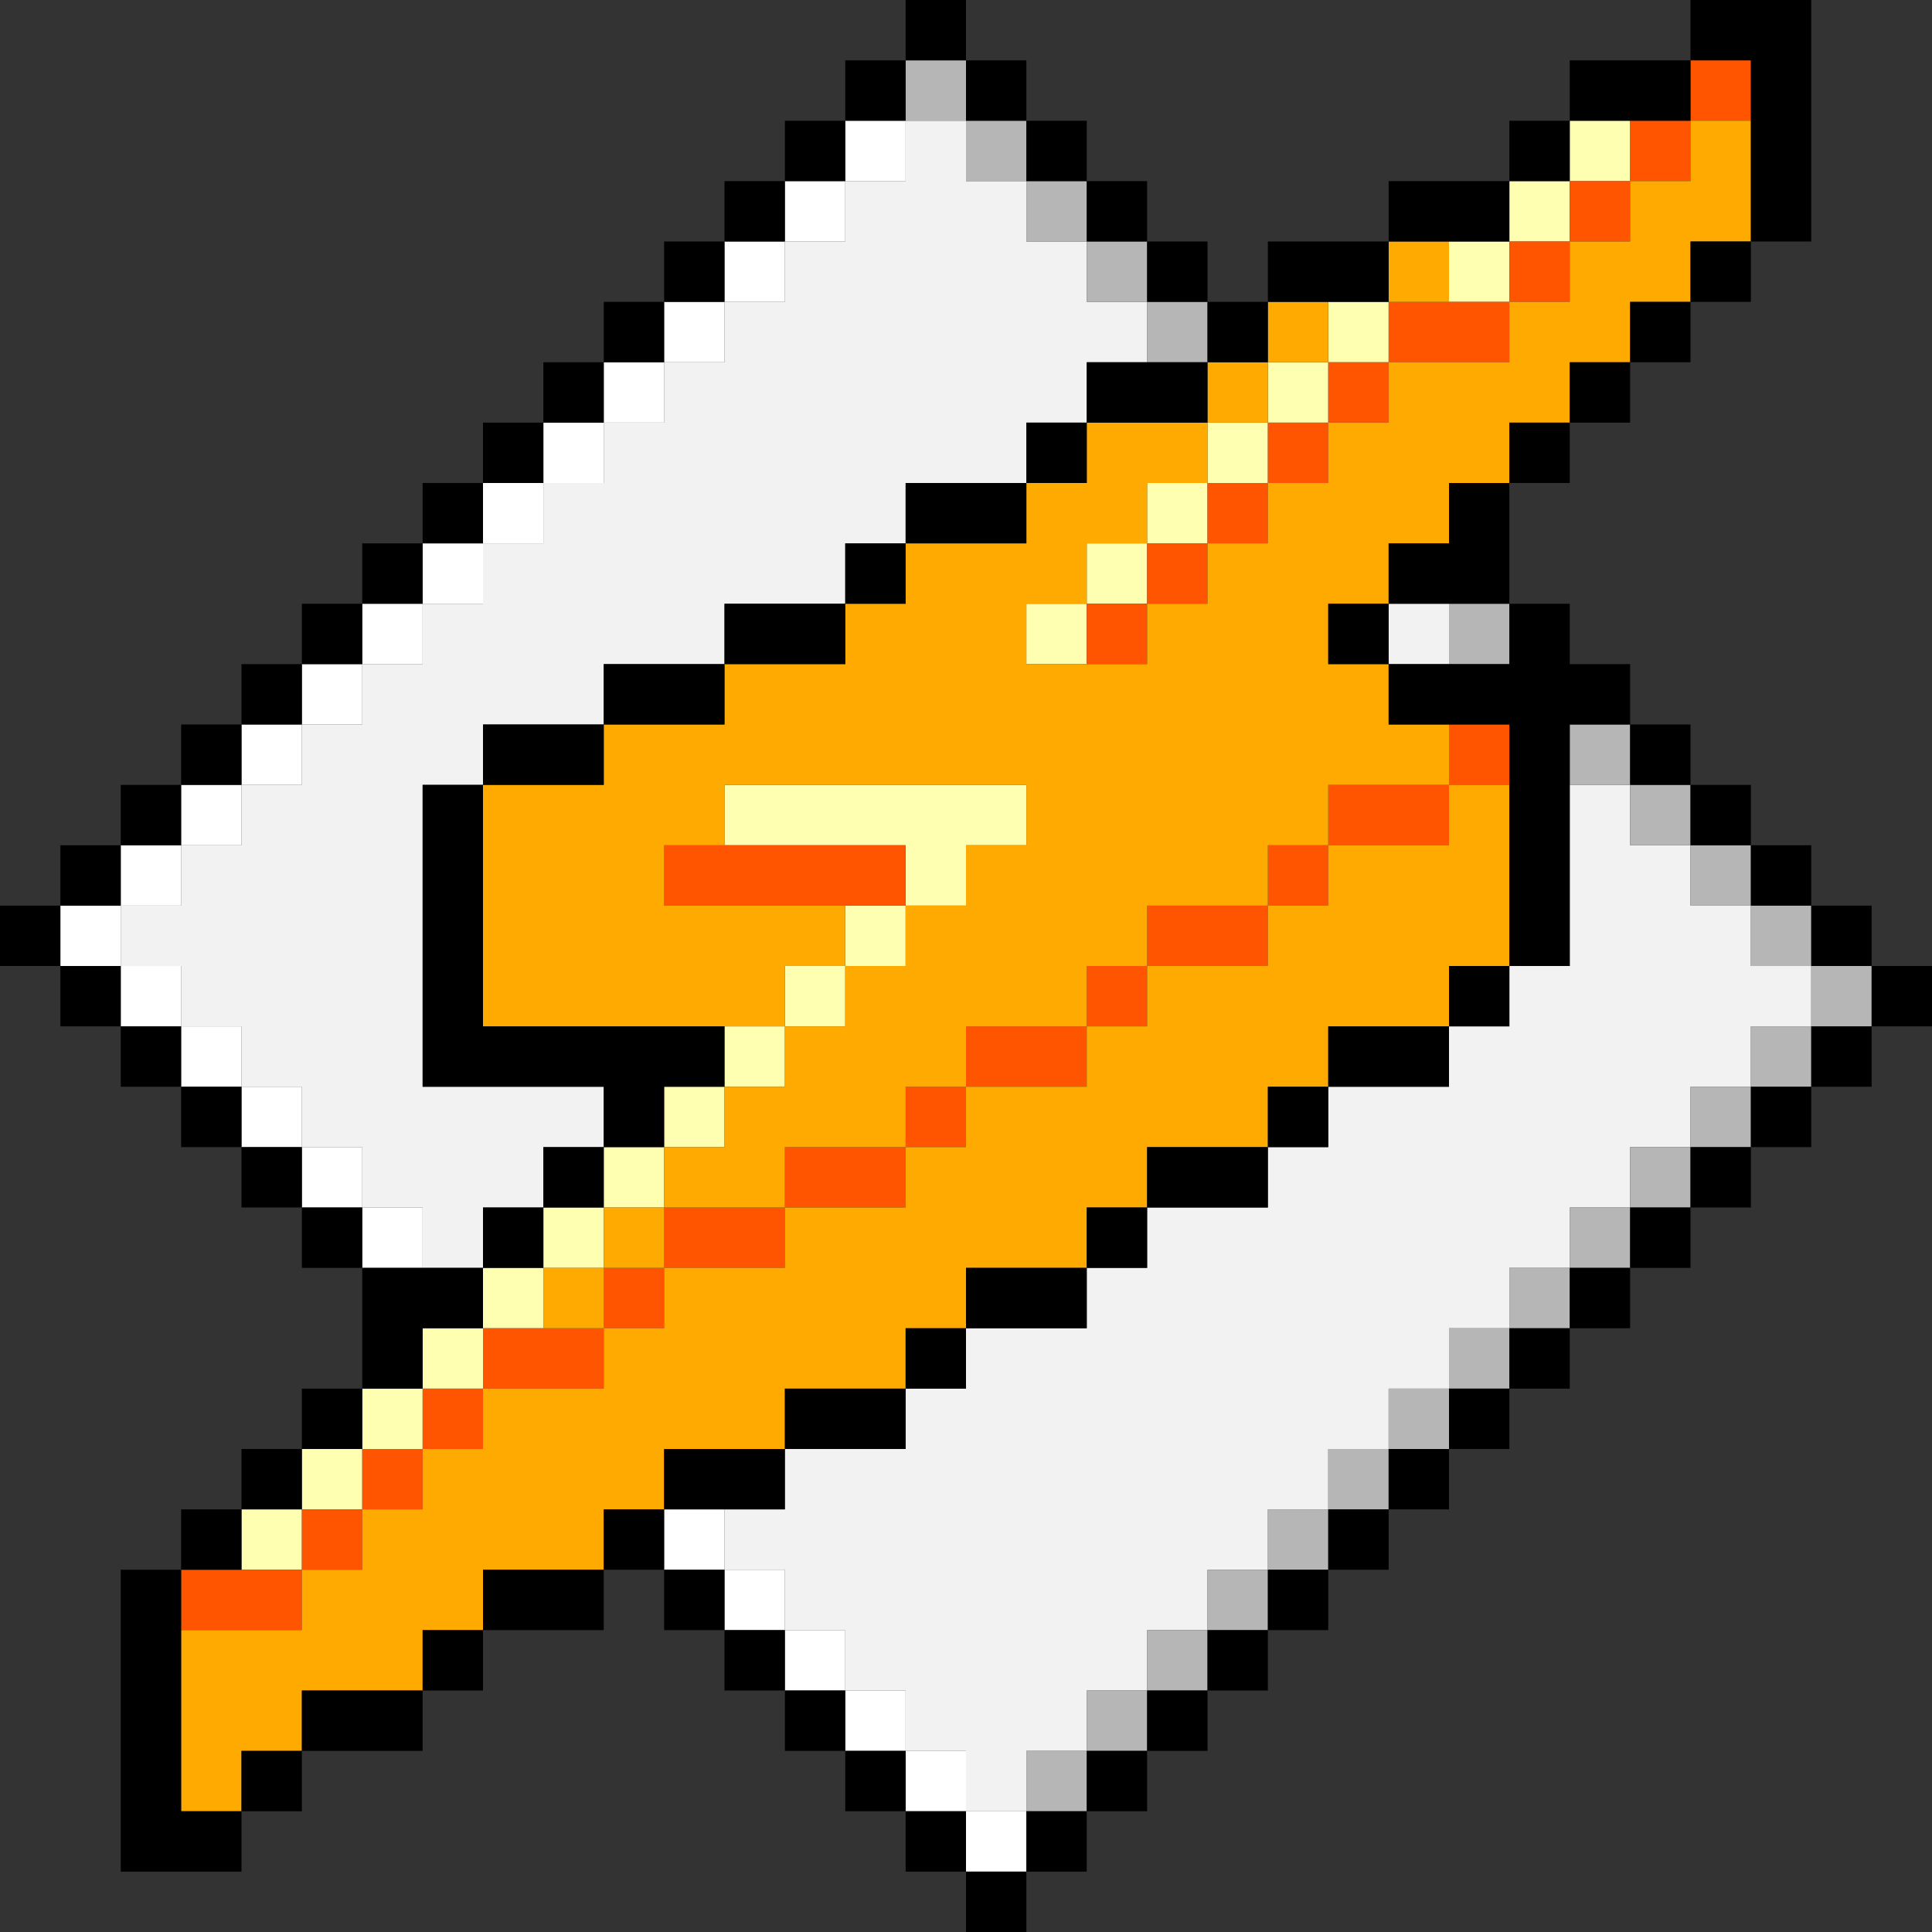
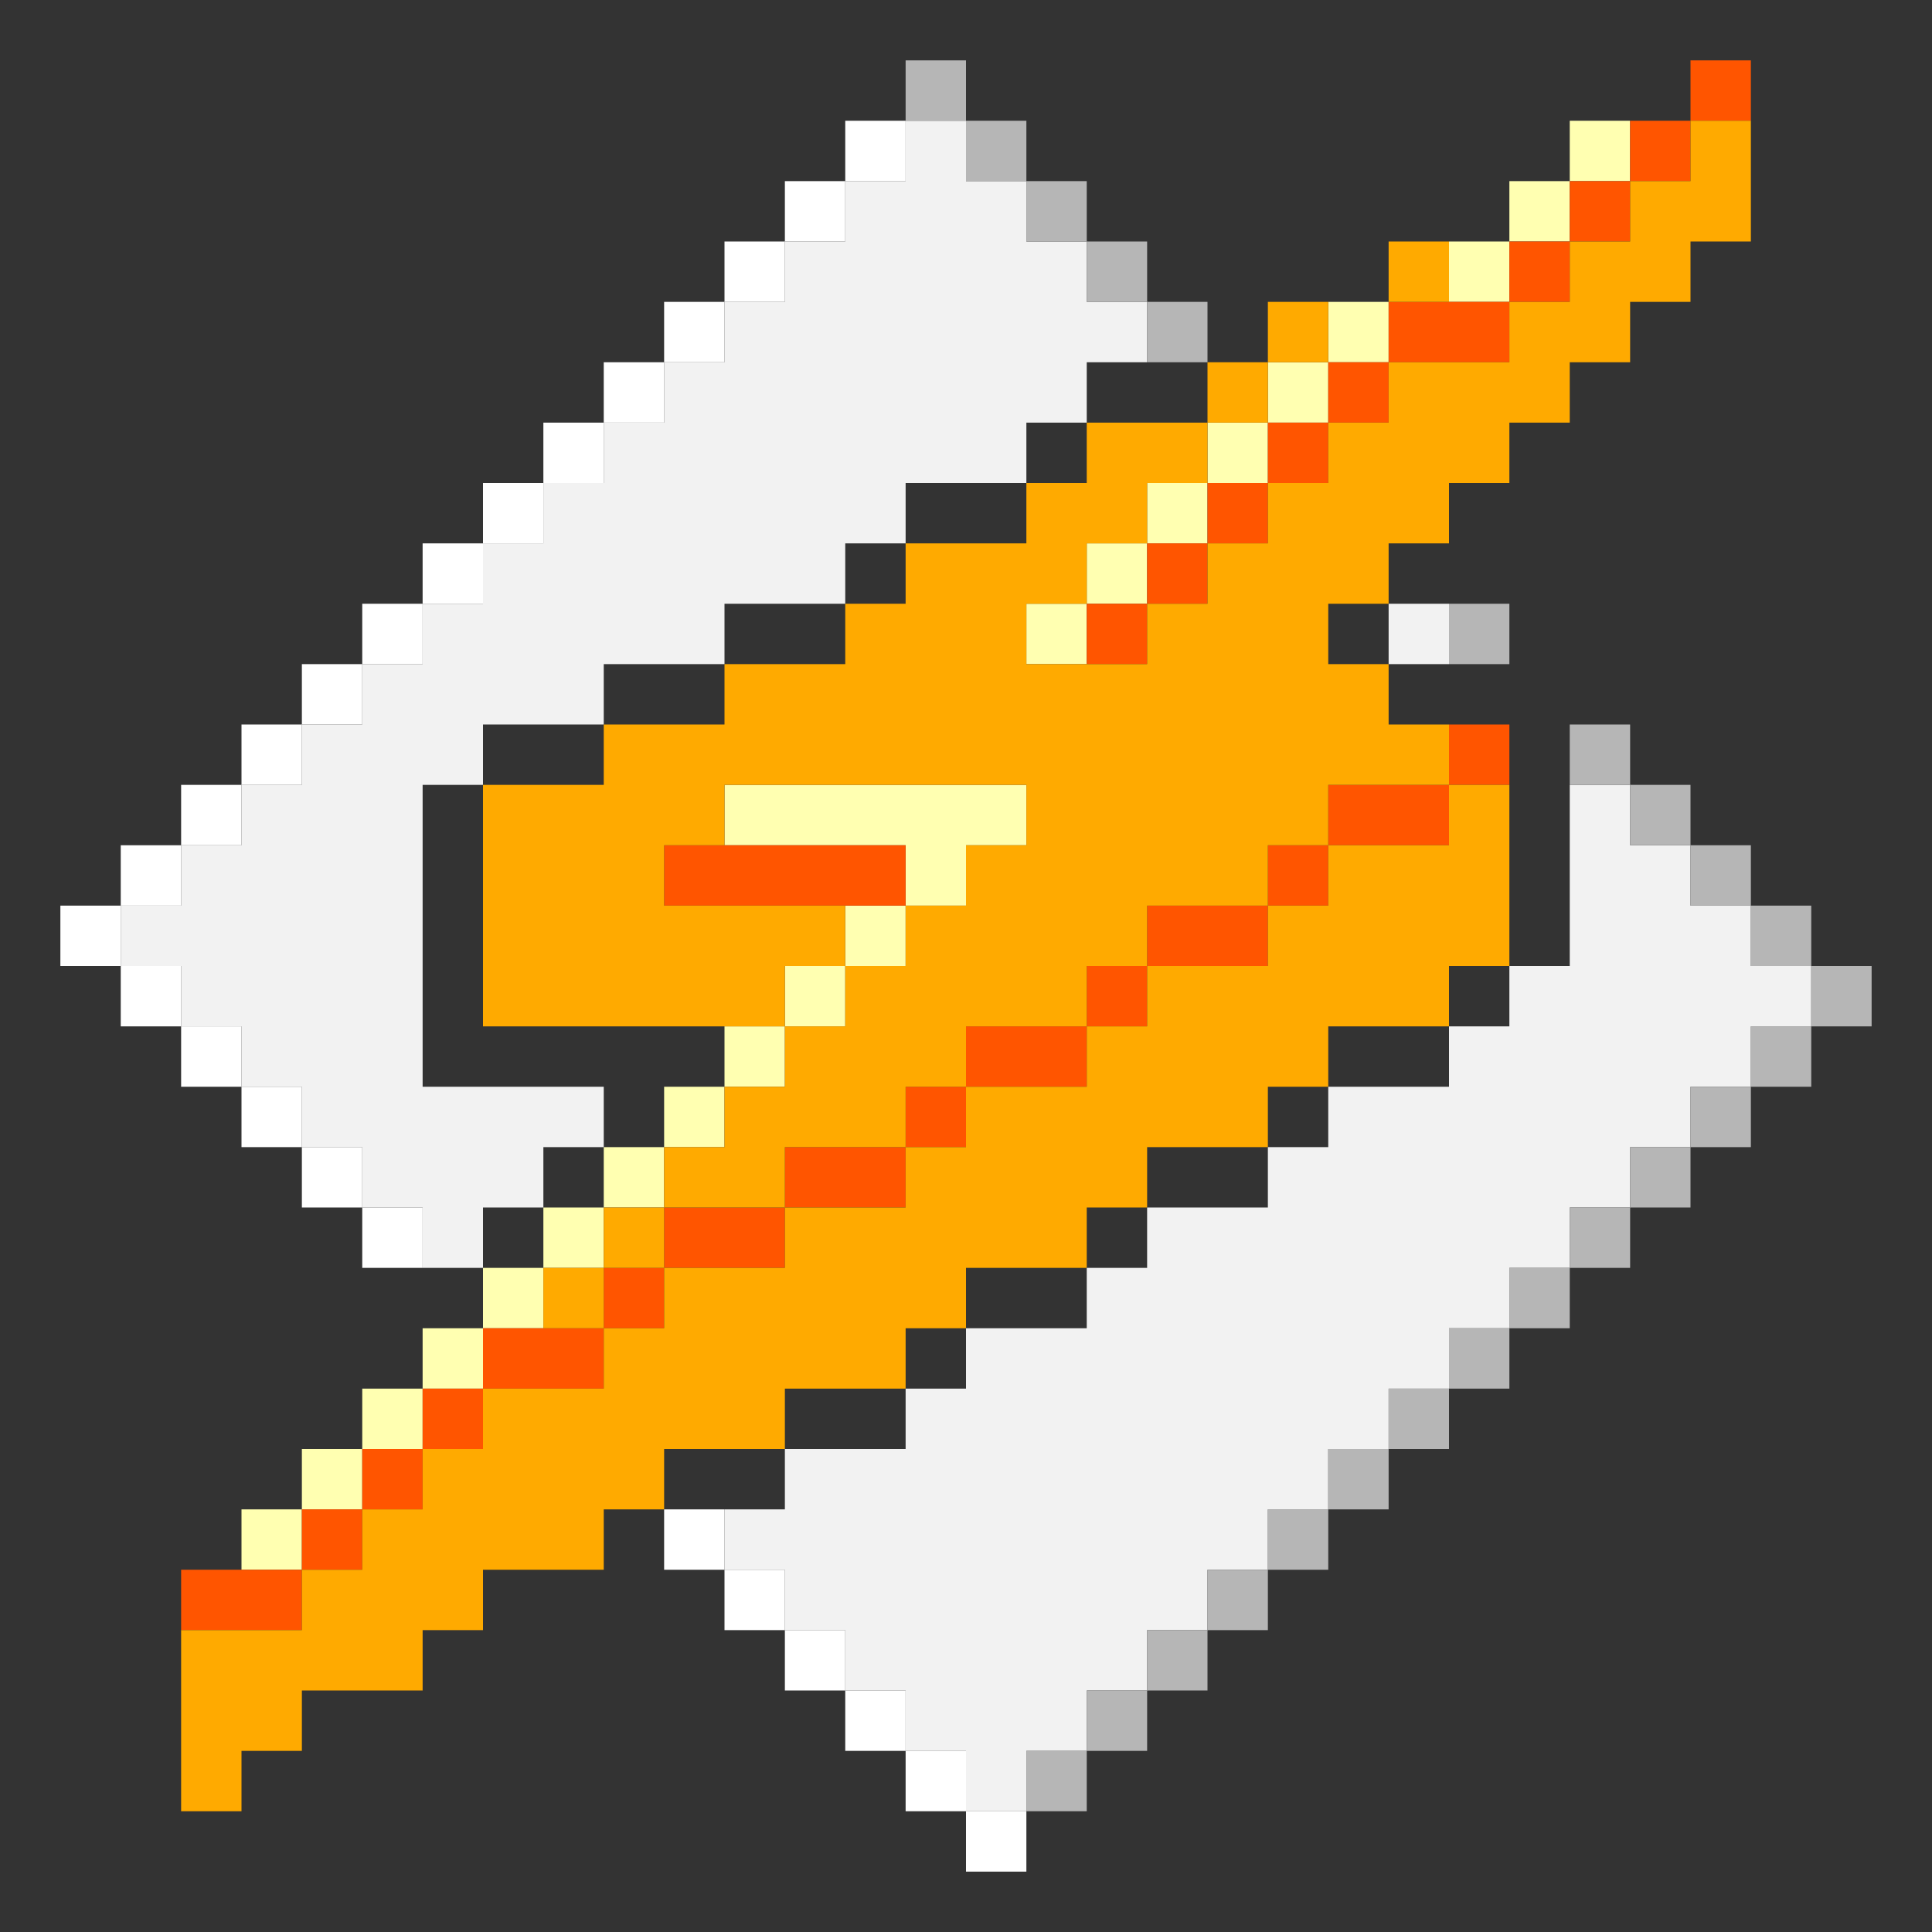
<svg xmlns="http://www.w3.org/2000/svg" height="640px" version="1.1" width="640px" id="svg1192">
  <rect width="100%" height="100%" fill="#333333" stroke="none" />
  <defs id="defs2" />
  <path id="rect1034" d="M 520 40 L 520 60 L 540 60 L 540 40 L 520 40 z M 520 60 L 500 60 L 500 80 L 520 80 L 520 60 z M 500 80 L 480 80 L 480 100 L 500 100 L 500 80 z M 440 100 L 440 120 L 460 120 L 460 100 L 440 100 z M 440 120 L 420 120 L 420 140 L 440 140 L 440 120 z M 420 140 L 400 140 L 400 160 L 420 160 L 420 140 z M 400 160 L 380 160 L 380 180 L 400 180 L 400 160 z M 380 180 L 360 180 L 360 200 L 380 200 L 380 180 z M 360 200 L 340 200 L 340 220 L 360 220 L 360 200 z M 240 260 L 240 280 L 260 280 L 280 280 L 300 280 L 300 300 L 320 300 L 320 280 L 340 280 L 340 260 L 320 260 L 300 260 L 280 260 L 260 260 L 240 260 z M 300 300 L 280 300 L 280 320 L 300 320 L 300 300 z M 280 320 L 260 320 L 260 340 L 280 340 L 280 320 z M 260 340 L 240 340 L 240 360 L 260 360 L 260 340 z M 240 360 L 220 360 L 220 380 L 240 380 L 240 360 z M 220 380 L 200 380 L 200 400 L 220 400 L 220 380 z M 200 400 L 180 400 L 180 420 L 200 420 L 200 400 z M 180 420 L 160 420 L 160 440 L 180 440 L 180 420 z M 160 440 L 140 440 L 140 460 L 160 460 L 160 440 z M 140 460 L 120 460 L 120 480 L 140 480 L 140 460 z M 120 480 L 100 480 L 100 500 L 120 500 L 120 480 z M 100 500 L 80 500 L 80 520 L 100 520 L 100 500 z " style="fill:#ffffb1" />
  <path id="rect1076" d="M 560 20 L 560 40 L 580 40 L 580 20 L 560 20 z M 560 40 L 540 40 L 540 60 L 560 60 L 560 40 z M 540 60 L 520 60 L 520 80 L 540 80 L 540 60 z M 520 80 L 500 80 L 500 100 L 520 100 L 520 80 z M 500 100 L 480 100 L 460 100 L 460 120 L 480 120 L 500 120 L 500 100 z M 460 120 L 440 120 L 440 140 L 460 140 L 460 120 z M 440 140 L 420 140 L 420 160 L 440 160 L 440 140 z M 420 160 L 400 160 L 400 180 L 420 180 L 420 160 z M 400 180 L 380 180 L 380 200 L 400 200 L 400 180 z M 380 200 L 360 200 L 360 220 L 380 220 L 380 200 z M 480 240 L 480 260 L 500 260 L 500 240 L 480 240 z M 480 260 L 460 260 L 440 260 L 440 280 L 460 280 L 480 280 L 480 260 z M 440 280 L 420 280 L 420 300 L 440 300 L 440 280 z M 420 300 L 400 300 L 380 300 L 380 320 L 400 320 L 420 320 L 420 300 z M 380 320 L 360 320 L 360 340 L 380 340 L 380 320 z M 360 340 L 340 340 L 320 340 L 320 360 L 340 360 L 360 360 L 360 340 z M 320 360 L 300 360 L 300 380 L 320 380 L 320 360 z M 300 380 L 280 380 L 260 380 L 260 400 L 280 400 L 300 400 L 300 380 z M 260 400 L 240 400 L 220 400 L 220 420 L 240 420 L 260 420 L 260 400 z M 220 420 L 200 420 L 200 440 L 220 440 L 220 420 z M 200 440 L 180 440 L 160 440 L 160 460 L 180 460 L 200 460 L 200 440 z M 160 460 L 140 460 L 140 480 L 160 480 L 160 460 z M 140 480 L 120 480 L 120 500 L 140 500 L 140 480 z M 120 500 L 100 500 L 100 520 L 120 520 L 120 500 z M 100 520 L 80 520 L 60 520 L 60 540 L 80 540 L 100 540 L 100 520 z M 220 280 L 220 300 L 240 300 L 260 300 L 280 300 L 300 300 L 300 280 L 280 280 L 260 280 L 240 280 L 220 280 z " style="fill:#ff5500" />
  <path id="rect1166" d="M 560 40 L 560 60 L 540 60 L 540 80 L 520 80 L 520 100 L 500 100 L 500 120 L 480 120 L 460 120 L 460 140 L 440 140 L 440 160 L 420 160 L 420 180 L 400 180 L 400 200 L 380 200 L 380 220 L 360 220 L 340 220 L 340 200 L 360 200 L 360 180 L 380 180 L 380 160 L 400 160 L 400 140 L 380 140 L 360 140 L 360 160 L 340 160 L 340 180 L 320 180 L 300 180 L 300 200 L 280 200 L 280 220 L 260 220 L 240 220 L 240 240 L 220 240 L 200 240 L 200 260 L 180 260 L 160 260 L 160 280 L 160 300 L 160 320 L 160 340 L 180 340 L 200 340 L 220 340 L 240 340 L 260 340 L 260 320 L 280 320 L 280 300 L 260 300 L 240 300 L 220 300 L 220 280 L 240 280 L 240 260 L 260 260 L 280 260 L 300 260 L 320 260 L 340 260 L 340 280 L 320 280 L 320 300 L 300 300 L 300 320 L 280 320 L 280 340 L 260 340 L 260 360 L 240 360 L 240 380 L 220 380 L 220 400 L 240 400 L 260 400 L 260 380 L 280 380 L 300 380 L 300 360 L 320 360 L 320 340 L 340 340 L 360 340 L 360 320 L 380 320 L 380 300 L 400 300 L 420 300 L 420 280 L 440 280 L 440 260 L 460 260 L 480 260 L 480 240 L 460 240 L 460 220 L 440 220 L 440 200 L 460 200 L 460 180 L 480 180 L 480 160 L 500 160 L 500 140 L 520 140 L 520 120 L 540 120 L 540 100 L 560 100 L 560 80 L 580 80 L 580 60 L 580 40 L 560 40 z M 480 260 L 480 280 L 460 280 L 440 280 L 440 300 L 420 300 L 420 320 L 400 320 L 380 320 L 380 340 L 360 340 L 360 360 L 340 360 L 320 360 L 320 380 L 300 380 L 300 400 L 280 400 L 260 400 L 260 420 L 240 420 L 220 420 L 220 440 L 200 440 L 200 460 L 180 460 L 160 460 L 160 480 L 140 480 L 140 500 L 120 500 L 120 520 L 100 520 L 100 540 L 80 540 L 60 540 L 60 560 L 60 580 L 60 600 L 80 600 L 80 580 L 100 580 L 100 560 L 120 560 L 140 560 L 140 540 L 160 540 L 160 520 L 180 520 L 200 520 L 200 500 L 220 500 L 220 480 L 240 480 L 260 480 L 260 460 L 280 460 L 300 460 L 300 440 L 320 440 L 320 420 L 340 420 L 360 420 L 360 400 L 380 400 L 380 380 L 400 380 L 420 380 L 420 360 L 440 360 L 440 340 L 460 340 L 480 340 L 480 320 L 500 320 L 500 300 L 500 280 L 500 260 L 480 260 z M 200 440 L 200 420 L 180 420 L 180 440 L 200 440 z M 200 420 L 220 420 L 220 400 L 200 400 L 200 420 z M 400 140 L 420 140 L 420 120 L 400 120 L 400 140 z M 420 120 L 440 120 L 440 100 L 420 100 L 420 120 z M 460 80 L 460 100 L 480 100 L 480 80 L 460 80 z " style="fill:#ffaa00" />
  <path id="rect1174" d="M 300 40 L 300 60 L 280 60 L 280 80 L 260 80 L 260 100 L 240 100 L 240 120 L 220 120 L 220 140 L 200 140 L 200 160 L 180 160 L 180 180 L 160 180 L 160 200 L 140 200 L 140 220 L 120 220 L 120 240 L 100 240 L 100 260 L 80 260 L 80 280 L 60 280 L 60 300 L 40 300 L 40 320 L 60 320 L 60 340 L 80 340 L 80 360 L 100 360 L 100 380 L 120 380 L 120 400 L 140 400 L 140 420 L 160 420 L 160 400 L 180 400 L 180 380 L 200 380 L 200 360 L 180 360 L 160 360 L 140 360 L 140 340 L 140 320 L 140 300 L 140 280 L 140 260 L 160 260 L 160 240 L 180 240 L 200 240 L 200 220 L 220 220 L 240 220 L 240 200 L 260 200 L 280 200 L 280 180 L 300 180 L 300 160 L 320 160 L 340 160 L 340 140 L 360 140 L 360 120 L 380 120 L 380 100 L 360 100 L 360 80 L 340 80 L 340 60 L 320 60 L 320 40 L 300 40 z M 460 200 L 460 220 L 480 220 L 480 200 L 460 200 z M 520 260 L 520 280 L 520 300 L 520 320 L 500 320 L 500 340 L 480 340 L 480 360 L 460 360 L 440 360 L 440 380 L 420 380 L 420 400 L 400 400 L 380 400 L 380 420 L 360 420 L 360 440 L 340 440 L 320 440 L 320 460 L 300 460 L 300 480 L 280 480 L 260 480 L 260 500 L 240 500 L 240 520 L 260 520 L 260 540 L 280 540 L 280 560 L 300 560 L 300 580 L 320 580 L 320 600 L 340 600 L 340 580 L 360 580 L 360 560 L 380 560 L 380 540 L 400 540 L 400 520 L 420 520 L 420 500 L 440 500 L 440 480 L 460 480 L 460 460 L 480 460 L 480 440 L 500 440 L 500 420 L 520 420 L 520 400 L 540 400 L 540 380 L 560 380 L 560 360 L 580 360 L 580 340 L 600 340 L 600 320 L 580 320 L 580 300 L 560 300 L 560 280 L 540 280 L 540 260 L 520 260 z " style="fill:#f2f2f2" />
  <path id="rect1176" d="M 300 20 L 300 40 L 320 40 L 320 20 L 300 20 z M 320 40 L 320 60 L 340 60 L 340 40 L 320 40 z M 340 60 L 340 80 L 360 80 L 360 60 L 340 60 z M 360 80 L 360 100 L 380 100 L 380 80 L 360 80 z M 380 100 L 380 120 L 400 120 L 400 100 L 380 100 z M 480 200 L 480 220 L 500 220 L 500 200 L 480 200 z M 520 240 L 520 260 L 540 260 L 540 240 L 520 240 z M 540 260 L 540 280 L 560 280 L 560 260 L 540 260 z M 560 280 L 560 300 L 580 300 L 580 280 L 560 280 z M 580 300 L 580 320 L 600 320 L 600 300 L 580 300 z M 600 320 L 600 340 L 620 340 L 620 320 L 600 320 z M 600 340 L 580 340 L 580 360 L 600 360 L 600 340 z M 580 360 L 560 360 L 560 380 L 580 380 L 580 360 z M 560 380 L 540 380 L 540 400 L 560 400 L 560 380 z M 540 400 L 520 400 L 520 420 L 540 420 L 540 400 z M 520 420 L 500 420 L 500 440 L 520 440 L 520 420 z M 500 440 L 480 440 L 480 460 L 500 460 L 500 440 z M 480 460 L 460 460 L 460 480 L 480 480 L 480 460 z M 460 480 L 440 480 L 440 500 L 460 500 L 460 480 z M 440 500 L 420 500 L 420 520 L 440 520 L 440 500 z M 420 520 L 400 520 L 400 540 L 420 540 L 420 520 z M 400 540 L 380 540 L 380 560 L 400 560 L 400 540 z M 380 560 L 360 560 L 360 580 L 380 580 L 380 560 z M 360 580 L 340 580 L 340 600 L 360 600 L 360 580 z " style="fill:#b6b6b6" />
  <path id="rect1186" d="M 280 40 L 280 60 L 300 60 L 300 40 L 280 40 z M 280 60 L 260 60 L 260 80 L 280 80 L 280 60 z M 260 80 L 240 80 L 240 100 L 260 100 L 260 80 z M 240 100 L 220 100 L 220 120 L 240 120 L 240 100 z M 220 120 L 200 120 L 200 140 L 220 140 L 220 120 z M 200 140 L 180 140 L 180 160 L 200 160 L 200 140 z M 180 160 L 160 160 L 160 180 L 180 180 L 180 160 z M 160 180 L 140 180 L 140 200 L 160 200 L 160 180 z M 140 200 L 120 200 L 120 220 L 140 220 L 140 200 z M 120 220 L 100 220 L 100 240 L 120 240 L 120 220 z M 100 240 L 80 240 L 80 260 L 100 260 L 100 240 z M 80 260 L 60 260 L 60 280 L 80 280 L 80 260 z M 60 280 L 40 280 L 40 300 L 60 300 L 60 280 z M 40 300 L 20 300 L 20 320 L 40 320 L 40 300 z M 40 320 L 40 340 L 60 340 L 60 320 L 40 320 z M 60 340 L 60 360 L 80 360 L 80 340 L 60 340 z M 80 360 L 80 380 L 100 380 L 100 360 L 80 360 z M 100 380 L 100 400 L 120 400 L 120 380 L 100 380 z M 120 400 L 120 420 L 140 420 L 140 400 L 120 400 z M 220 500 L 220 520 L 240 520 L 240 500 L 220 500 z M 240 520 L 240 540 L 260 540 L 260 520 L 240 520 z M 260 540 L 260 560 L 280 560 L 280 540 L 260 540 z M 280 560 L 280 580 L 300 580 L 300 560 L 280 560 z M 300 580 L 300 600 L 320 600 L 320 580 L 300 580 z M 320 600 L 320 620 L 340 620 L 340 600 L 320 600 z " style="fill:#ffffff" />
-   <path id="rect1190" d="M 300 0 L 300 20 L 320 20 L 320 0 L 300 0 z M 320 20 L 320 40 L 340 40 L 340 20 L 320 20 z M 340 40 L 340 60 L 360 60 L 360 40 L 340 40 z M 360 60 L 360 80 L 380 80 L 380 60 L 360 60 z M 380 80 L 380 100 L 400 100 L 400 80 L 380 80 z M 400 100 L 400 120 L 420 120 L 420 100 L 400 100 z M 420 100 L 440 100 L 460 100 L 460 80 L 440 80 L 420 80 L 420 100 z M 460 80 L 480 80 L 500 80 L 500 60 L 480 60 L 460 60 L 460 80 z M 500 60 L 520 60 L 520 40 L 500 40 L 500 60 z M 520 40 L 540 40 L 560 40 L 560 20 L 540 20 L 520 20 L 520 40 z M 560 20 L 580 20 L 580 40 L 580 60 L 580 80 L 600 80 L 600 60 L 600 40 L 600 20 L 600 0 L 580 0 L 560 0 L 560 20 z M 580 80 L 560 80 L 560 100 L 580 100 L 580 80 z M 560 100 L 540 100 L 540 120 L 560 120 L 560 100 z M 540 120 L 520 120 L 520 140 L 540 140 L 540 120 z M 520 140 L 500 140 L 500 160 L 520 160 L 520 140 z M 500 160 L 480 160 L 480 180 L 460 180 L 460 200 L 480 200 L 500 200 L 500 180 L 500 160 z M 500 200 L 500 220 L 480 220 L 460 220 L 460 240 L 480 240 L 500 240 L 500 260 L 500 280 L 500 300 L 500 320 L 520 320 L 520 300 L 520 280 L 520 260 L 520 240 L 540 240 L 540 220 L 520 220 L 520 200 L 500 200 z M 540 240 L 540 260 L 560 260 L 560 240 L 540 240 z M 560 260 L 560 280 L 580 280 L 580 260 L 560 260 z M 580 280 L 580 300 L 600 300 L 600 280 L 580 280 z M 600 300 L 600 320 L 620 320 L 620 300 L 600 300 z M 620 320 L 620 340 L 640 340 L 640 320 L 620 320 z M 620 340 L 600 340 L 600 360 L 620 360 L 620 340 z M 600 360 L 580 360 L 580 380 L 600 380 L 600 360 z M 580 380 L 560 380 L 560 400 L 580 400 L 580 380 z M 560 400 L 540 400 L 540 420 L 560 420 L 560 400 z M 540 420 L 520 420 L 520 440 L 540 440 L 540 420 z M 520 440 L 500 440 L 500 460 L 520 460 L 520 440 z M 500 460 L 480 460 L 480 480 L 500 480 L 500 460 z M 480 480 L 460 480 L 460 500 L 480 500 L 480 480 z M 460 500 L 440 500 L 440 520 L 460 520 L 460 500 z M 440 520 L 420 520 L 420 540 L 440 540 L 440 520 z M 420 540 L 400 540 L 400 560 L 420 560 L 420 540 z M 400 560 L 380 560 L 380 580 L 400 580 L 400 560 z M 380 580 L 360 580 L 360 600 L 380 600 L 380 580 z M 360 600 L 340 600 L 340 620 L 360 620 L 360 600 z M 340 620 L 320 620 L 320 640 L 340 640 L 340 620 z M 320 620 L 320 600 L 300 600 L 300 620 L 320 620 z M 300 600 L 300 580 L 280 580 L 280 600 L 300 600 z M 280 580 L 280 560 L 260 560 L 260 580 L 280 580 z M 260 560 L 260 540 L 240 540 L 240 560 L 260 560 z M 240 540 L 240 520 L 220 520 L 220 540 L 240 540 z M 220 520 L 220 500 L 200 500 L 200 520 L 220 520 z M 200 520 L 180 520 L 160 520 L 160 540 L 180 540 L 200 540 L 200 520 z M 160 540 L 140 540 L 140 560 L 160 560 L 160 540 z M 140 560 L 120 560 L 100 560 L 100 580 L 120 580 L 140 580 L 140 560 z M 100 580 L 80 580 L 80 600 L 100 600 L 100 580 z M 80 600 L 60 600 L 60 580 L 60 560 L 60 540 L 60 520 L 40 520 L 40 540 L 40 560 L 40 580 L 40 600 L 40 620 L 60 620 L 80 620 L 80 600 z M 60 520 L 80 520 L 80 500 L 60 500 L 60 520 z M 80 500 L 100 500 L 100 480 L 80 480 L 80 500 z M 100 480 L 120 480 L 120 460 L 100 460 L 100 480 z M 120 460 L 140 460 L 140 440 L 160 440 L 160 420 L 140 420 L 120 420 L 120 440 L 120 460 z M 120 420 L 120 400 L 100 400 L 100 420 L 120 420 z M 100 400 L 100 380 L 80 380 L 80 400 L 100 400 z M 80 380 L 80 360 L 60 360 L 60 380 L 80 380 z M 60 360 L 60 340 L 40 340 L 40 360 L 60 360 z M 40 340 L 40 320 L 20 320 L 20 340 L 40 340 z M 20 320 L 20 300 L 0 300 L 0 320 L 20 320 z M 20 300 L 40 300 L 40 280 L 20 280 L 20 300 z M 40 280 L 60 280 L 60 260 L 40 260 L 40 280 z M 60 260 L 80 260 L 80 240 L 60 240 L 60 260 z M 80 240 L 100 240 L 100 220 L 80 220 L 80 240 z M 100 220 L 120 220 L 120 200 L 100 200 L 100 220 z M 120 200 L 140 200 L 140 180 L 120 180 L 120 200 z M 140 180 L 160 180 L 160 160 L 140 160 L 140 180 z M 160 160 L 180 160 L 180 140 L 160 140 L 160 160 z M 180 140 L 200 140 L 200 120 L 180 120 L 180 140 z M 200 120 L 220 120 L 220 100 L 200 100 L 200 120 z M 220 100 L 240 100 L 240 80 L 220 80 L 220 100 z M 240 80 L 260 80 L 260 60 L 240 60 L 240 80 z M 260 60 L 280 60 L 280 40 L 260 40 L 260 60 z M 280 40 L 300 40 L 300 20 L 280 20 L 280 40 z M 160 420 L 180 420 L 180 400 L 160 400 L 160 420 z M 180 400 L 200 400 L 200 380 L 180 380 L 180 400 z M 200 380 L 220 380 L 220 360 L 240 360 L 240 340 L 220 340 L 200 340 L 180 340 L 160 340 L 160 320 L 160 300 L 160 280 L 160 260 L 140 260 L 140 280 L 140 300 L 140 320 L 140 340 L 140 360 L 160 360 L 180 360 L 200 360 L 200 380 z M 160 260 L 180 260 L 200 260 L 200 240 L 180 240 L 160 240 L 160 260 z M 200 240 L 220 240 L 240 240 L 240 220 L 220 220 L 200 220 L 200 240 z M 240 220 L 260 220 L 280 220 L 280 200 L 260 200 L 240 200 L 240 220 z M 280 200 L 300 200 L 300 180 L 280 180 L 280 200 z M 300 180 L 320 180 L 340 180 L 340 160 L 320 160 L 300 160 L 300 180 z M 340 160 L 360 160 L 360 140 L 340 140 L 340 160 z M 360 140 L 380 140 L 400 140 L 400 120 L 380 120 L 360 120 L 360 140 z M 220 500 L 240 500 L 260 500 L 260 480 L 240 480 L 220 480 L 220 500 z M 260 480 L 280 480 L 300 480 L 300 460 L 280 460 L 260 460 L 260 480 z M 300 460 L 320 460 L 320 440 L 300 440 L 300 460 z M 320 440 L 340 440 L 360 440 L 360 420 L 340 420 L 320 420 L 320 440 z M 360 420 L 380 420 L 380 400 L 360 400 L 360 420 z M 380 400 L 400 400 L 420 400 L 420 380 L 400 380 L 380 380 L 380 400 z M 420 380 L 440 380 L 440 360 L 420 360 L 420 380 z M 440 360 L 460 360 L 480 360 L 480 340 L 460 340 L 440 340 L 440 360 z M 480 340 L 500 340 L 500 320 L 480 320 L 480 340 z M 460 220 L 460 200 L 440 200 L 440 220 L 460 220 z " style="fill:#000000" />
</svg>